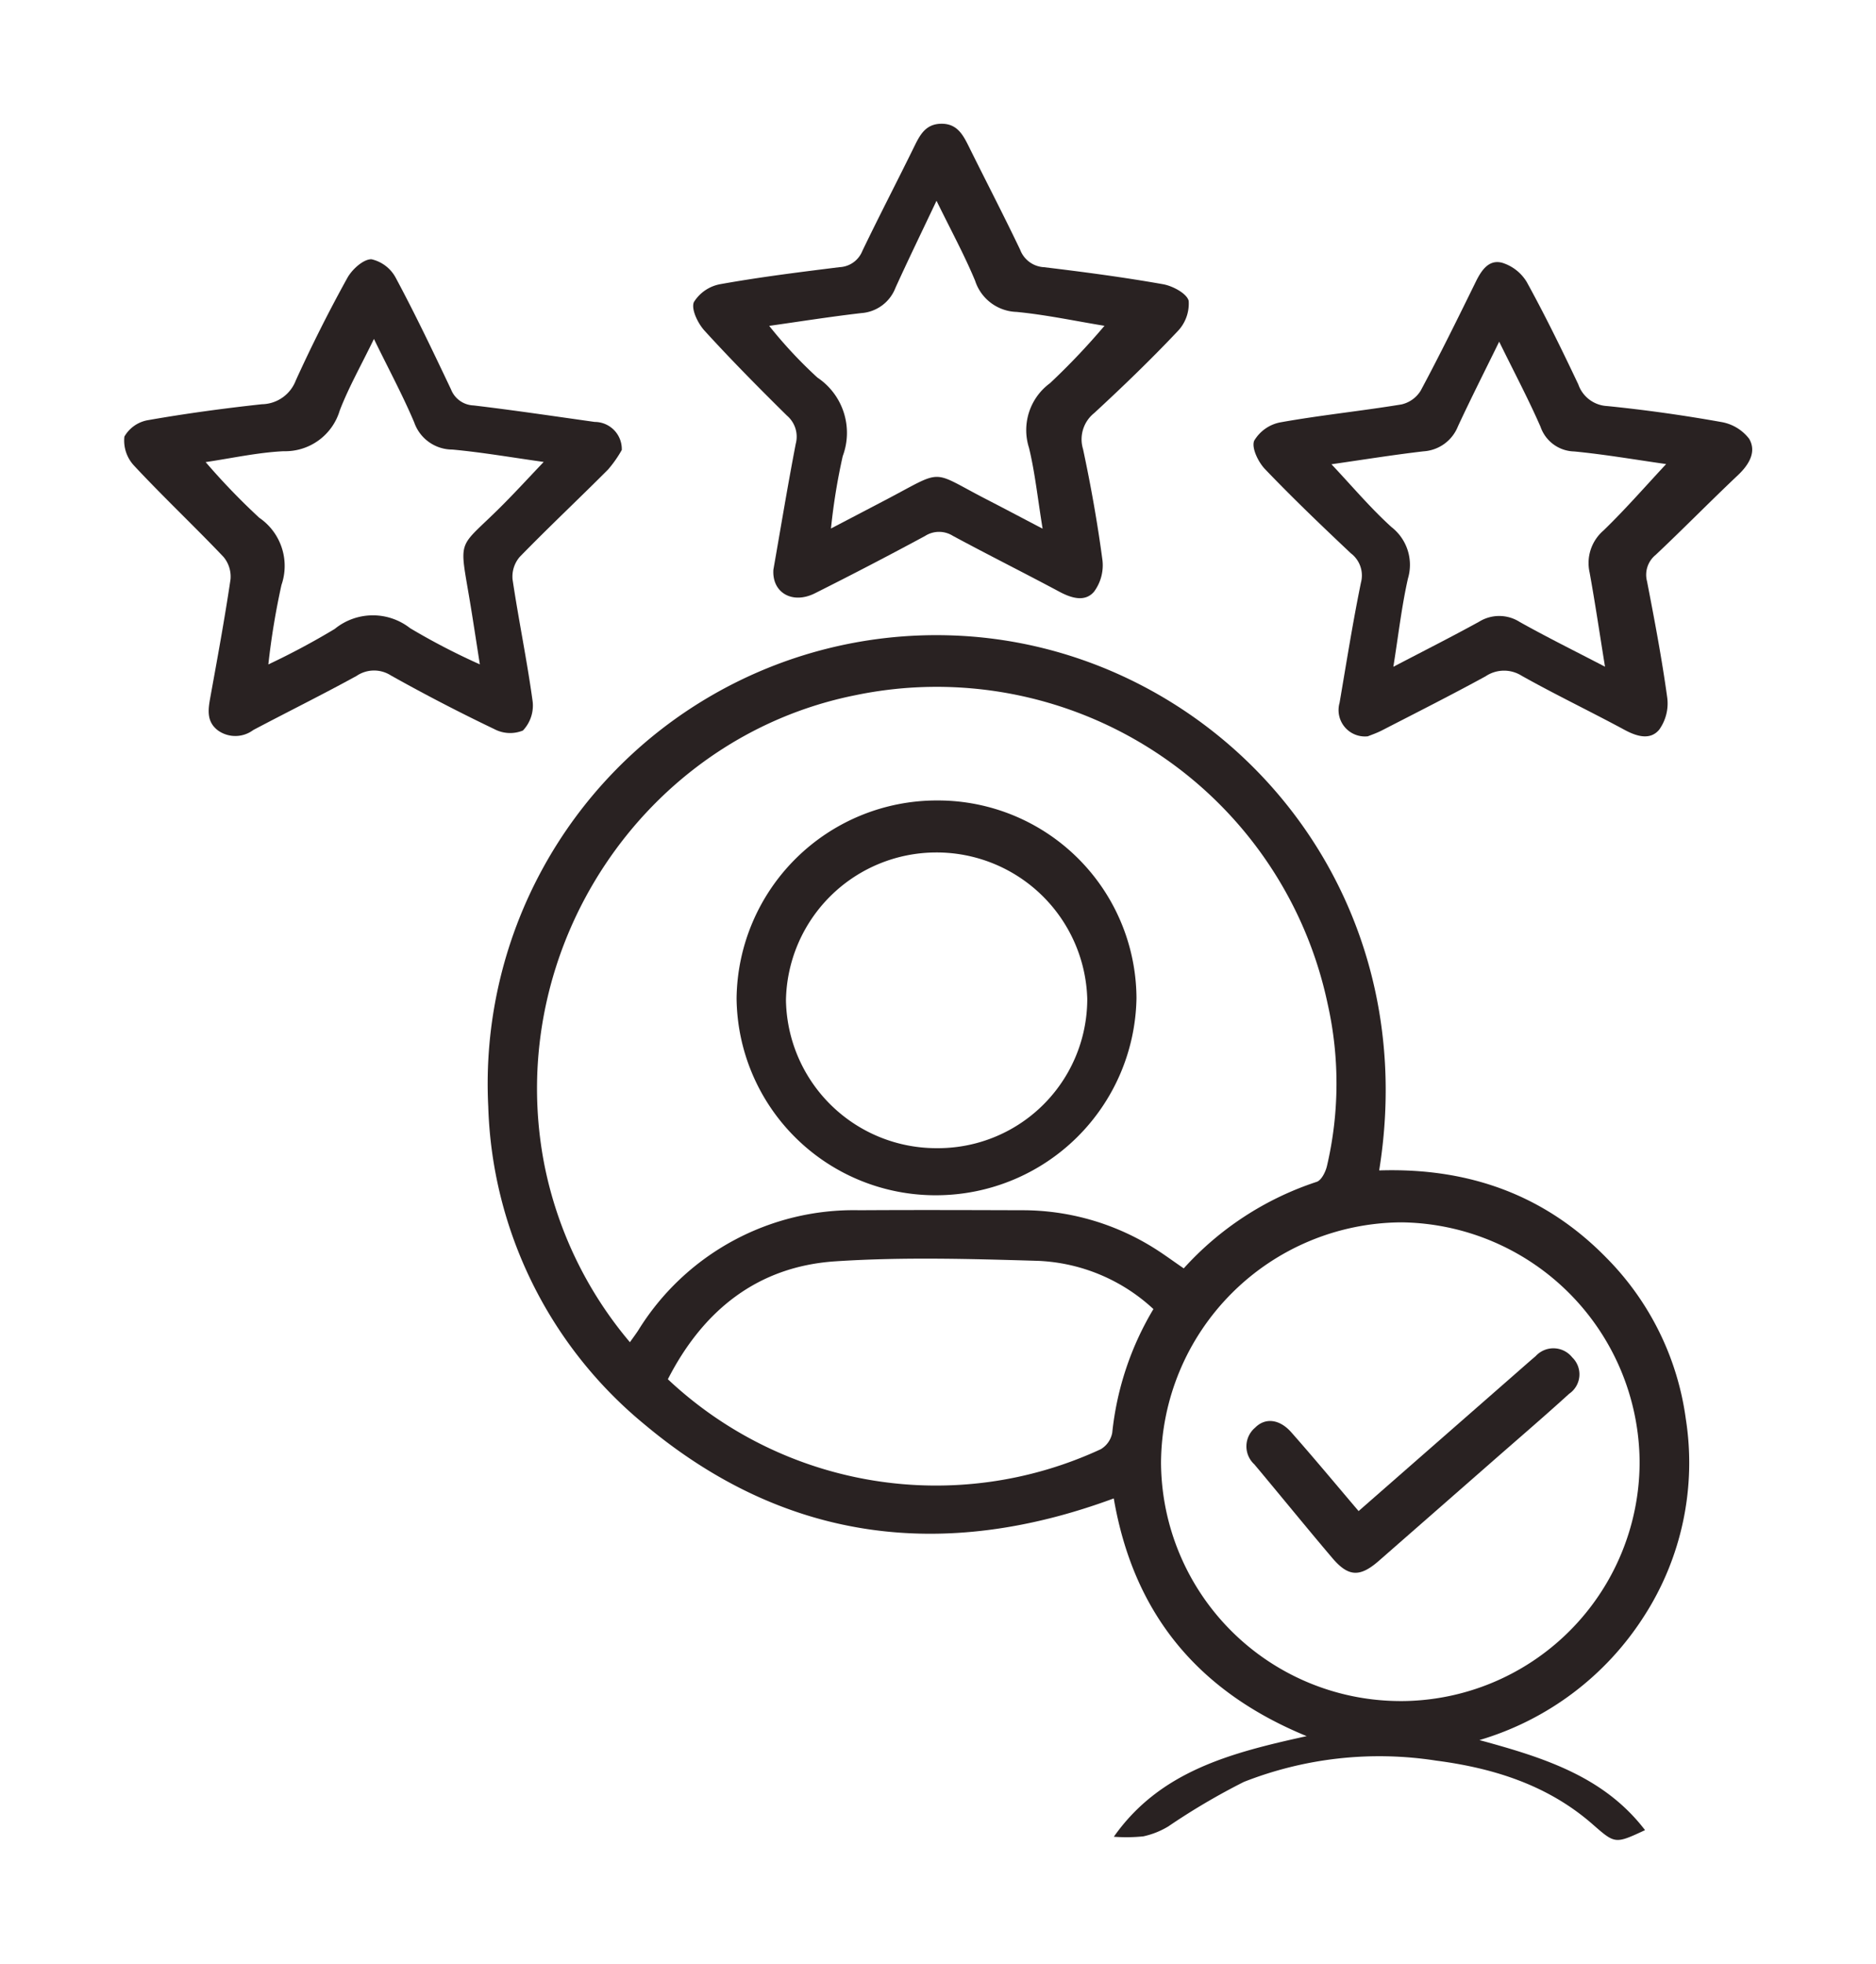
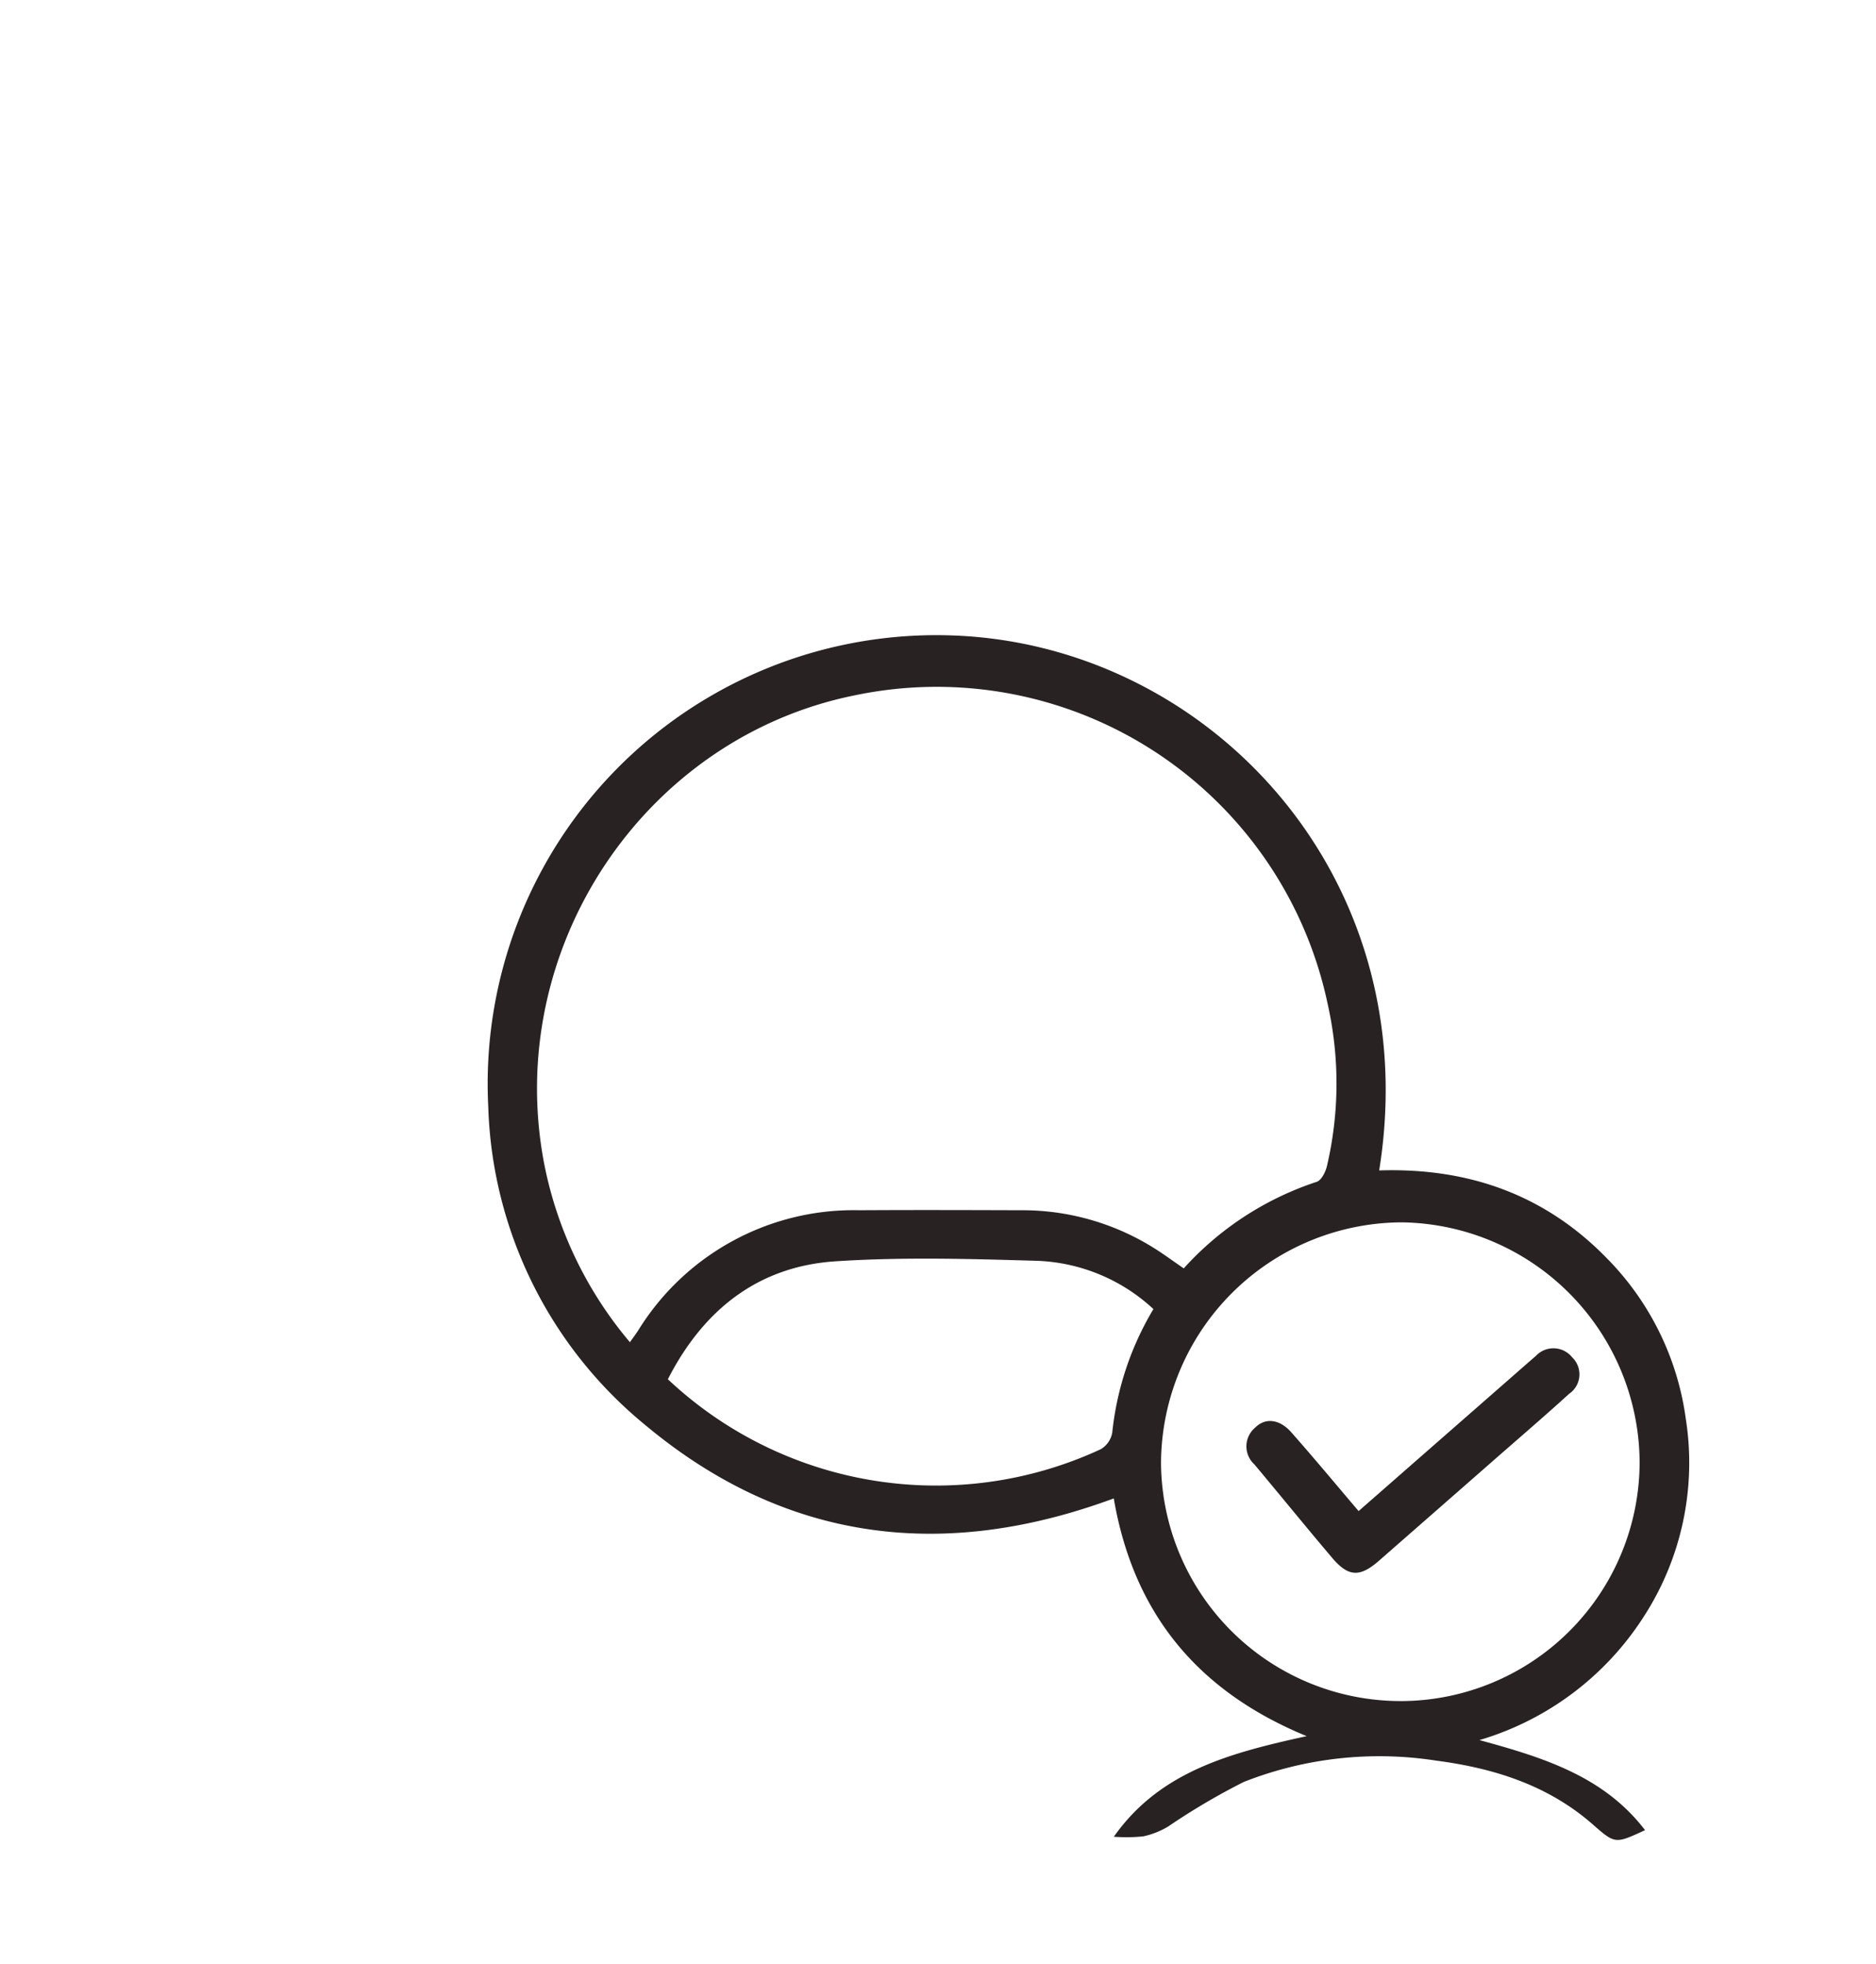
<svg xmlns="http://www.w3.org/2000/svg" width="136.456" height="142.823" viewBox="0 0 136.456 142.823">
  <defs>
    <filter id="Tracé_50" x="26.471" y="37.191" width="105.385" height="105.632" filterUnits="userSpaceOnUse">
      <feOffset dy="3" input="SourceAlpha" />
      <feGaussianBlur stdDeviation="3" result="blur" />
      <feFlood flood-opacity="0.161" />
      <feComposite operator="in" in2="blur" />
      <feComposite in="SourceGraphic" />
    </filter>
    <filter id="Tracé_51" x="82.178" y="10.065" width="54.278" height="52.495" filterUnits="userSpaceOnUse">
      <feOffset dy="3" input="SourceAlpha" />
      <feGaussianBlur stdDeviation="3" result="blur-2" />
      <feFlood flood-opacity="0.161" />
      <feComposite operator="in" in2="blur-2" />
      <feComposite in="SourceGraphic" />
    </filter>
    <filter id="Tracé_52" x="41.422" y="0" width="54.073" height="52.504" filterUnits="userSpaceOnUse">
      <feOffset dy="3" input="SourceAlpha" />
      <feGaussianBlur stdDeviation="3" result="blur-3" />
      <feFlood flood-opacity="0.161" />
      <feComposite operator="in" in2="blur-3" />
      <feComposite in="SourceGraphic" />
    </filter>
    <filter id="Tracé_53" x="0" y="9.856" width="54.227" height="52.682" filterUnits="userSpaceOnUse">
      <feOffset dy="3" input="SourceAlpha" />
      <feGaussianBlur stdDeviation="3" result="blur-4" />
      <feFlood flood-opacity="0.161" />
      <feComposite operator="in" in2="blur-4" />
      <feComposite in="SourceGraphic" />
    </filter>
    <filter id="Tracé_54" x="44.577" y="49.218" width="47.088" height="46.713" filterUnits="userSpaceOnUse">
      <feOffset dy="3" input="SourceAlpha" />
      <feGaussianBlur stdDeviation="3" result="blur-5" />
      <feFlood flood-opacity="0.161" />
      <feComposite operator="in" in2="blur-5" />
      <feComposite in="SourceGraphic" />
    </filter>
    <filter id="Tracé_55" x="81.662" y="89.058" width="42.225" height="34.324" filterUnits="userSpaceOnUse">
      <feOffset dy="3" input="SourceAlpha" />
      <feGaussianBlur stdDeviation="3" result="blur-6" />
      <feFlood flood-opacity="0.161" />
      <feComposite operator="in" in2="blur-6" />
      <feComposite in="SourceGraphic" />
    </filter>
  </defs>
  <g id="picto-temoignages" transform="translate(208.743 72.176)">
    <g transform="matrix(1, 0, 0, 1, -208.74, -72.18)" filter="url(#Tracé_50)">
      <path id="Tracé_50-2" data-name="Tracé 50" d="M-108.425,9.949c6.484-.209,12.046,1.762,16.541,6.368a20.538,20.538,0,0,1,5.762,11.7,20.594,20.594,0,0,1-3.067,14.4,21.382,21.382,0,0,1-11.944,8.964c4.75,1.29,9.073,2.667,12.046,6.549-2.2,1.027-2.181,1-3.838-.447-3.253-2.838-7.192-4.067-11.365-4.61a26.913,26.913,0,0,0-13.978,1.55,48.8,48.8,0,0,0-5.494,3.236,5.95,5.95,0,0,1-1.818.724,12.158,12.158,0,0,1-2.145.028c3.35-4.763,8.482-6.1,14.026-7.317-7.957-3.269-12.6-8.95-14.031-17.29-12.4,4.587-23.913,3.172-34.121-5.372A31.156,31.156,0,0,1-173.229,5.3a32.633,32.633,0,0,1,33.437-34.27C-121.013-28.5-104.958-11.565-108.425,9.949Zm-54.5,12.495c.252-.356.435-.6.6-.852a18.416,18.416,0,0,1,16.1-8.747c3.923-.025,7.846-.012,11.769,0a18.035,18.035,0,0,1,9.616,2.728c.728.451,1.417.966,2.2,1.5a22.493,22.493,0,0,1,9.67-6.293c.342-.112.641-.713.744-1.139a26.346,26.346,0,0,0,.054-11.8,29.066,29.066,0,0,0-34.351-22.455C-161.9-21.538-172.143-6.173-169.167,9.43A28.612,28.612,0,0,0-162.924,22.444Zm56.011,26.1A17.4,17.4,0,0,0-89.481,31.162a17.541,17.541,0,0,0-17.291-17.436,17.585,17.585,0,0,0-17.521,17.5A17.436,17.436,0,0,0-106.913,48.543Zm-17.932-28.511a13.138,13.138,0,0,0-8.379-3.507c-4.914-.145-9.852-.289-14.749.034-5.678.373-9.636,3.583-12.19,8.577a28.47,28.47,0,0,0,31.485,5.09,1.758,1.758,0,0,0,.838-1.2A21.886,21.886,0,0,1-124.845,20.032Z" transform="translate(208.74 72.18)" fill="#292222" />
    </g>
    <g transform="matrix(1, 0, 0, 1, -208.74, -72.18)" filter="url(#Tracé_51)">
-       <path id="Tracé_51-2" data-name="Tracé 51" d="M-109.25-21.624a1.919,1.919,0,0,1-2.056-2.434c.5-2.92.961-5.847,1.556-8.748a2.02,2.02,0,0,0-.733-2.127c-2.121-2-4.232-4.019-6.248-6.126-.491-.513-.992-1.545-.787-2.061a2.825,2.825,0,0,1,1.92-1.341c2.914-.521,5.868-.82,8.791-1.3a2.216,2.216,0,0,0,1.4-1c1.4-2.611,2.706-5.269,4.012-7.928.412-.838.953-1.64,1.927-1.373a3.193,3.193,0,0,1,1.776,1.394c1.339,2.434,2.561,4.935,3.751,7.448a2.348,2.348,0,0,0,2.107,1.577c2.765.278,5.524.667,8.26,1.155a3.24,3.24,0,0,1,2.058,1.222c.555.944,0,1.877-.806,2.642-2.022,1.91-3.97,3.9-5.992,5.806a1.86,1.86,0,0,0-.628,1.921c.546,2.819,1.083,5.642,1.473,8.485a3.276,3.276,0,0,1-.59,2.308c-.645.772-1.609.5-2.5.021-2.486-1.343-5.039-2.564-7.5-3.944a2.4,2.4,0,0,0-2.626.039c-2.479,1.354-5,2.628-7.515,3.922C-108.6-21.857-109.028-21.715-109.25-21.624Zm21.7-19.8c-2.192-.31-4.434-.7-6.693-.918a2.658,2.658,0,0,1-2.445-1.792c-.882-2.017-1.916-3.966-3.008-6.192-1.1,2.244-2.082,4.185-3,6.159a2.887,2.887,0,0,1-2.5,1.816c-2.254.262-4.5.626-6.7.941,1.48,1.568,2.826,3.173,4.364,4.566a3.483,3.483,0,0,1,1.2,3.744c-.458,2.03-.692,4.11-1.062,6.42,2.231-1.167,4.256-2.187,6.24-3.28a2.775,2.775,0,0,1,2.956.023c1.966,1.1,3.987,2.1,6.2,3.251-.4-2.467-.723-4.669-1.121-6.856A3.121,3.121,0,0,1-92.1-36.6C-90.538-38.114-89.1-39.761-87.554-41.421Z" transform="translate(208.74 72.18)" fill="#292222" />
-     </g>
+       </g>
    <g transform="matrix(1, 0, 0, 1, -208.74, -72.18)" filter="url(#Tracé_52)">
-       <path id="Tracé_52-2" data-name="Tracé 52" d="M-152.488-33.744c.536-3.052,1.039-6.112,1.626-9.155a2.012,2.012,0,0,0-.639-2.048c-2.043-2.018-4.067-4.06-6-6.183-.482-.53-.982-1.56-.772-2.071a2.862,2.862,0,0,1,1.943-1.311c2.87-.514,5.768-.874,8.663-1.234a1.874,1.874,0,0,0,1.647-1.173c1.224-2.547,2.53-5.055,3.774-7.592.417-.85.825-1.636,1.937-1.664,1.192-.029,1.62.817,2.058,1.7,1.233,2.491,2.515,4.959,3.713,7.467a1.964,1.964,0,0,0,1.733,1.265c2.9.348,5.791.731,8.662,1.239.7.124,1.733.676,1.862,1.211a2.9,2.9,0,0,1-.812,2.218c-1.939,2.053-3.978,4.018-6.053,5.935a2.444,2.444,0,0,0-.819,2.628c.571,2.673,1.053,5.37,1.412,8.079a3.225,3.225,0,0,1-.619,2.3c-.658.758-1.638.462-2.514-.007-2.572-1.376-5.183-2.68-7.75-4.065a1.884,1.884,0,0,0-2.019.01q-3.971,2.143-8.005,4.165C-151.108-31.2-152.6-32.072-152.488-33.744Zm-.306-17.732a32.963,32.963,0,0,0,3.506,3.76A4.834,4.834,0,0,1-147.445-42a44.729,44.729,0,0,0-.855,5.263c1.547-.809,2.792-1.458,4.035-2.11,4.273-2.245,3.138-2.14,7.3,0,1.261.649,2.514,1.314,4.059,2.122-.362-2.219-.553-4.079-.99-5.881a4.23,4.23,0,0,1,1.527-4.7,50.625,50.625,0,0,0,3.963-4.174c-2.1-.343-4.23-.8-6.389-1.01a3.278,3.278,0,0,1-3.022-2.272c-.792-1.9-1.782-3.716-2.806-5.813-1.09,2.3-2.062,4.3-2.984,6.327a2.877,2.877,0,0,1-2.48,1.843C-148.348-52.144-150.6-51.785-152.794-51.476Z" transform="translate(208.74 72.18)" fill="#292222" />
-     </g>
+       </g>
    <g transform="matrix(1, 0, 0, 1, -208.74, -72.18)" filter="url(#Tracé_53)">
-       <path id="Tracé_53-2" data-name="Tracé 53" d="M-163.516-42.449a8.728,8.728,0,0,1-1,1.424c-2.125,2.131-4.321,4.193-6.421,6.35a2.2,2.2,0,0,0-.525,1.629c.442,2.976,1.06,5.927,1.465,8.907a2.633,2.633,0,0,1-.71,2.094,2.455,2.455,0,0,1-2.074-.1q-3.825-1.83-7.529-3.905a2.265,2.265,0,0,0-2.5.035c-2.479,1.36-5.015,2.614-7.514,3.936a2.177,2.177,0,0,1-2.556.035c-.836-.63-.735-1.472-.574-2.362.52-2.871,1.05-5.743,1.478-8.629a2.231,2.231,0,0,0-.515-1.643c-2.137-2.247-4.4-4.377-6.512-6.644a2.666,2.666,0,0,1-.692-2.1,2.457,2.457,0,0,1,1.742-1.2c2.738-.48,5.5-.853,8.264-1.154a2.685,2.685,0,0,0,2.46-1.726q1.728-3.8,3.747-7.454c.343-.624,1.164-1.372,1.757-1.364a2.671,2.671,0,0,1,1.781,1.374c1.421,2.651,2.716,5.37,4.006,8.089a1.834,1.834,0,0,0,1.641,1.168c2.944.349,5.877.788,8.812,1.2A1.975,1.975,0,0,1-163.516-42.449Zm-18.028-8.076c-.936,1.932-1.838,3.52-2.487,5.205a4.142,4.142,0,0,1-4.083,2.961c-1.9.093-3.794.516-5.672.791a49.32,49.32,0,0,0,3.9,4.048,4.242,4.242,0,0,1,1.615,4.893,54.35,54.35,0,0,0-.953,5.775,54.067,54.067,0,0,0,4.828-2.581,4.389,4.389,0,0,1,5.481-.057,49.045,49.045,0,0,0,5.075,2.634c-.252-1.6-.448-2.9-.66-4.2-.869-5.316-1.076-3.953,2.466-7.543.933-.946,1.834-1.924,2.838-2.98-2.314-.323-4.471-.7-6.645-.9a2.942,2.942,0,0,1-2.774-1.978C-179.445-46.419-180.46-48.3-181.544-50.525Z" transform="translate(208.74 72.18)" fill="#292222" />
-     </g>
+       </g>
    <g transform="matrix(1, 0, 0, 1, -208.74, -72.18)" filter="url(#Tracé_54)">
-       <path id="Tracé_54-2" data-name="Tracé 54" d="M-140.606-16.958A14.448,14.448,0,0,1-126.078-2.576a14.583,14.583,0,0,1-14.488,14.331,14.471,14.471,0,0,1-14.6-14.321A14.566,14.566,0,0,1-140.606-16.958Zm.048,25.289a10.857,10.857,0,0,0,10.9-10.859,10.963,10.963,0,0,0-11-10.648A10.944,10.944,0,0,0-151.574-2.443,10.944,10.944,0,0,0-140.558,8.331Z" transform="translate(208.74 72.18)" fill="#292222" />
-     </g>
+       </g>
    <g transform="matrix(1, 0, 0, 1, -208.74, -72.18)" filter="url(#Tracé_55)">
      <path id="Tracé_55-2" data-name="Tracé 55" d="M-109.922,34.725l11.536-10.1c.445-.39.888-.783,1.34-1.166a1.749,1.749,0,0,1,2.663.088,1.711,1.711,0,0,1-.222,2.646c-1.852,1.685-3.755,3.315-5.638,4.966q-4.109,3.6-8.222,7.2c-1.365,1.187-2.2,1.151-3.358-.207-1.916-2.256-3.78-4.556-5.682-6.824a1.776,1.776,0,0,1,.058-2.671c.733-.743,1.776-.629,2.631.341C-113.193,30.833-111.626,32.722-109.922,34.725Z" transform="translate(208.74 72.18)" fill="#292222" />
    </g>
  </g>
</svg>